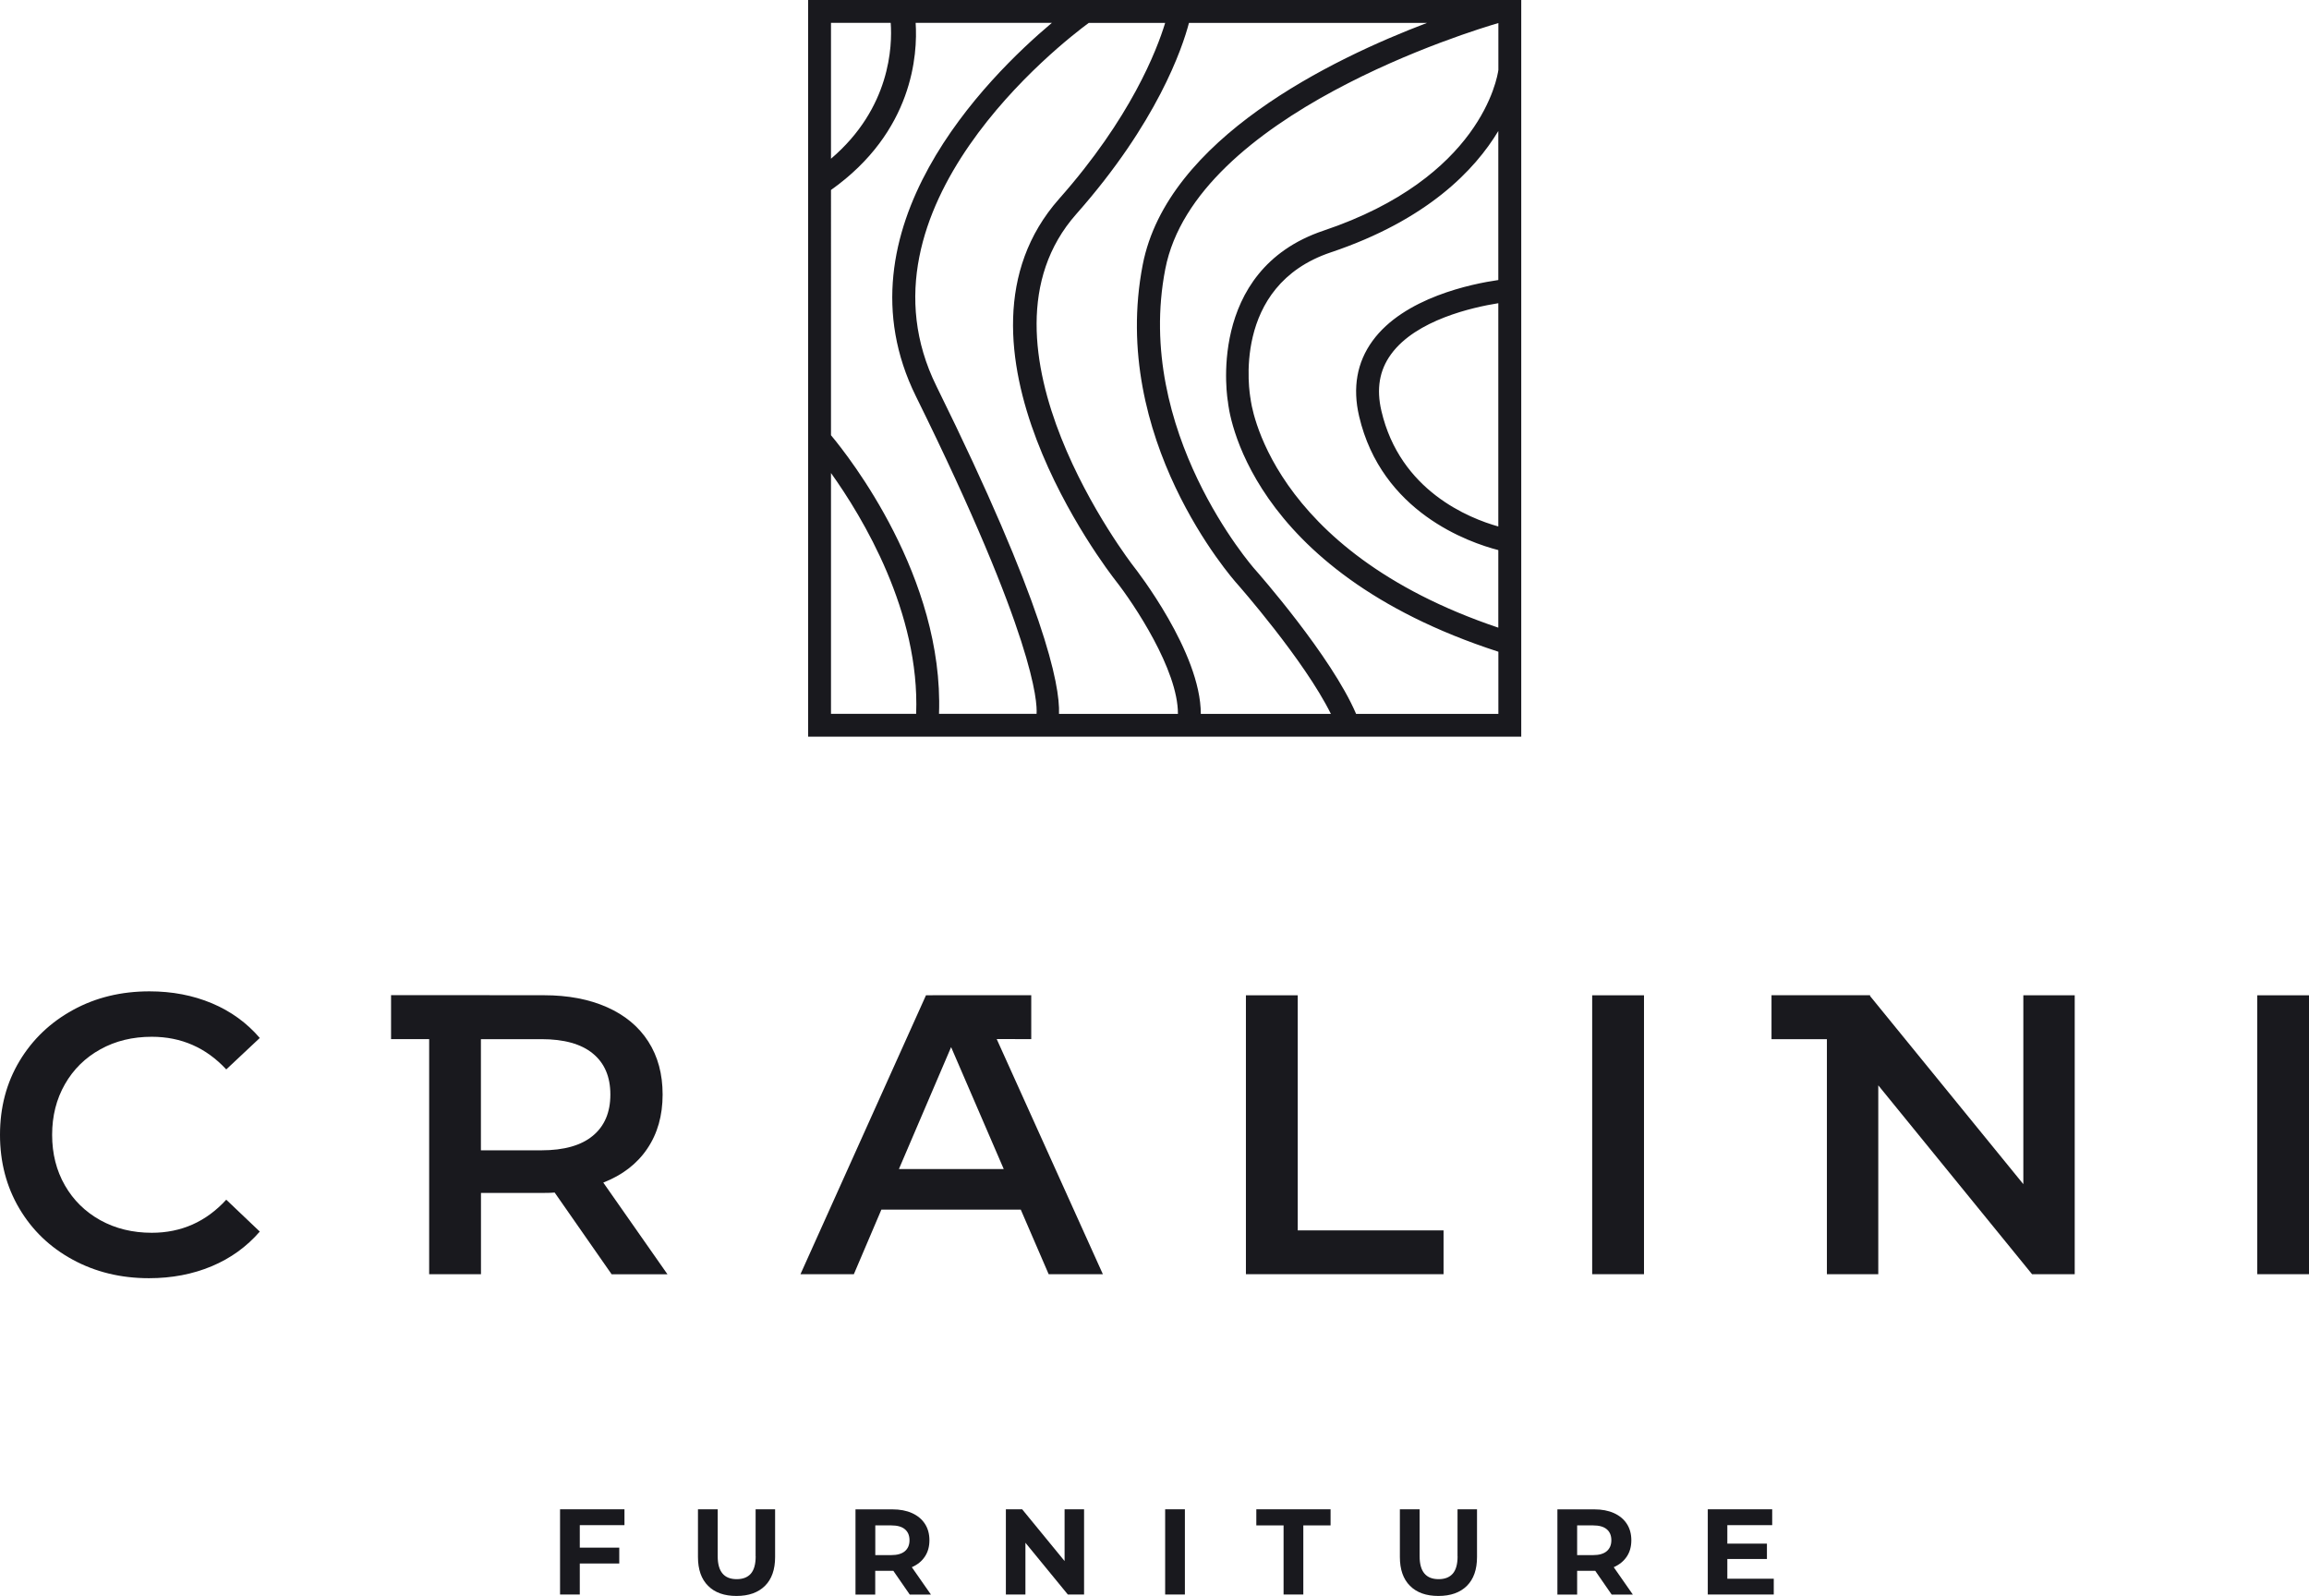
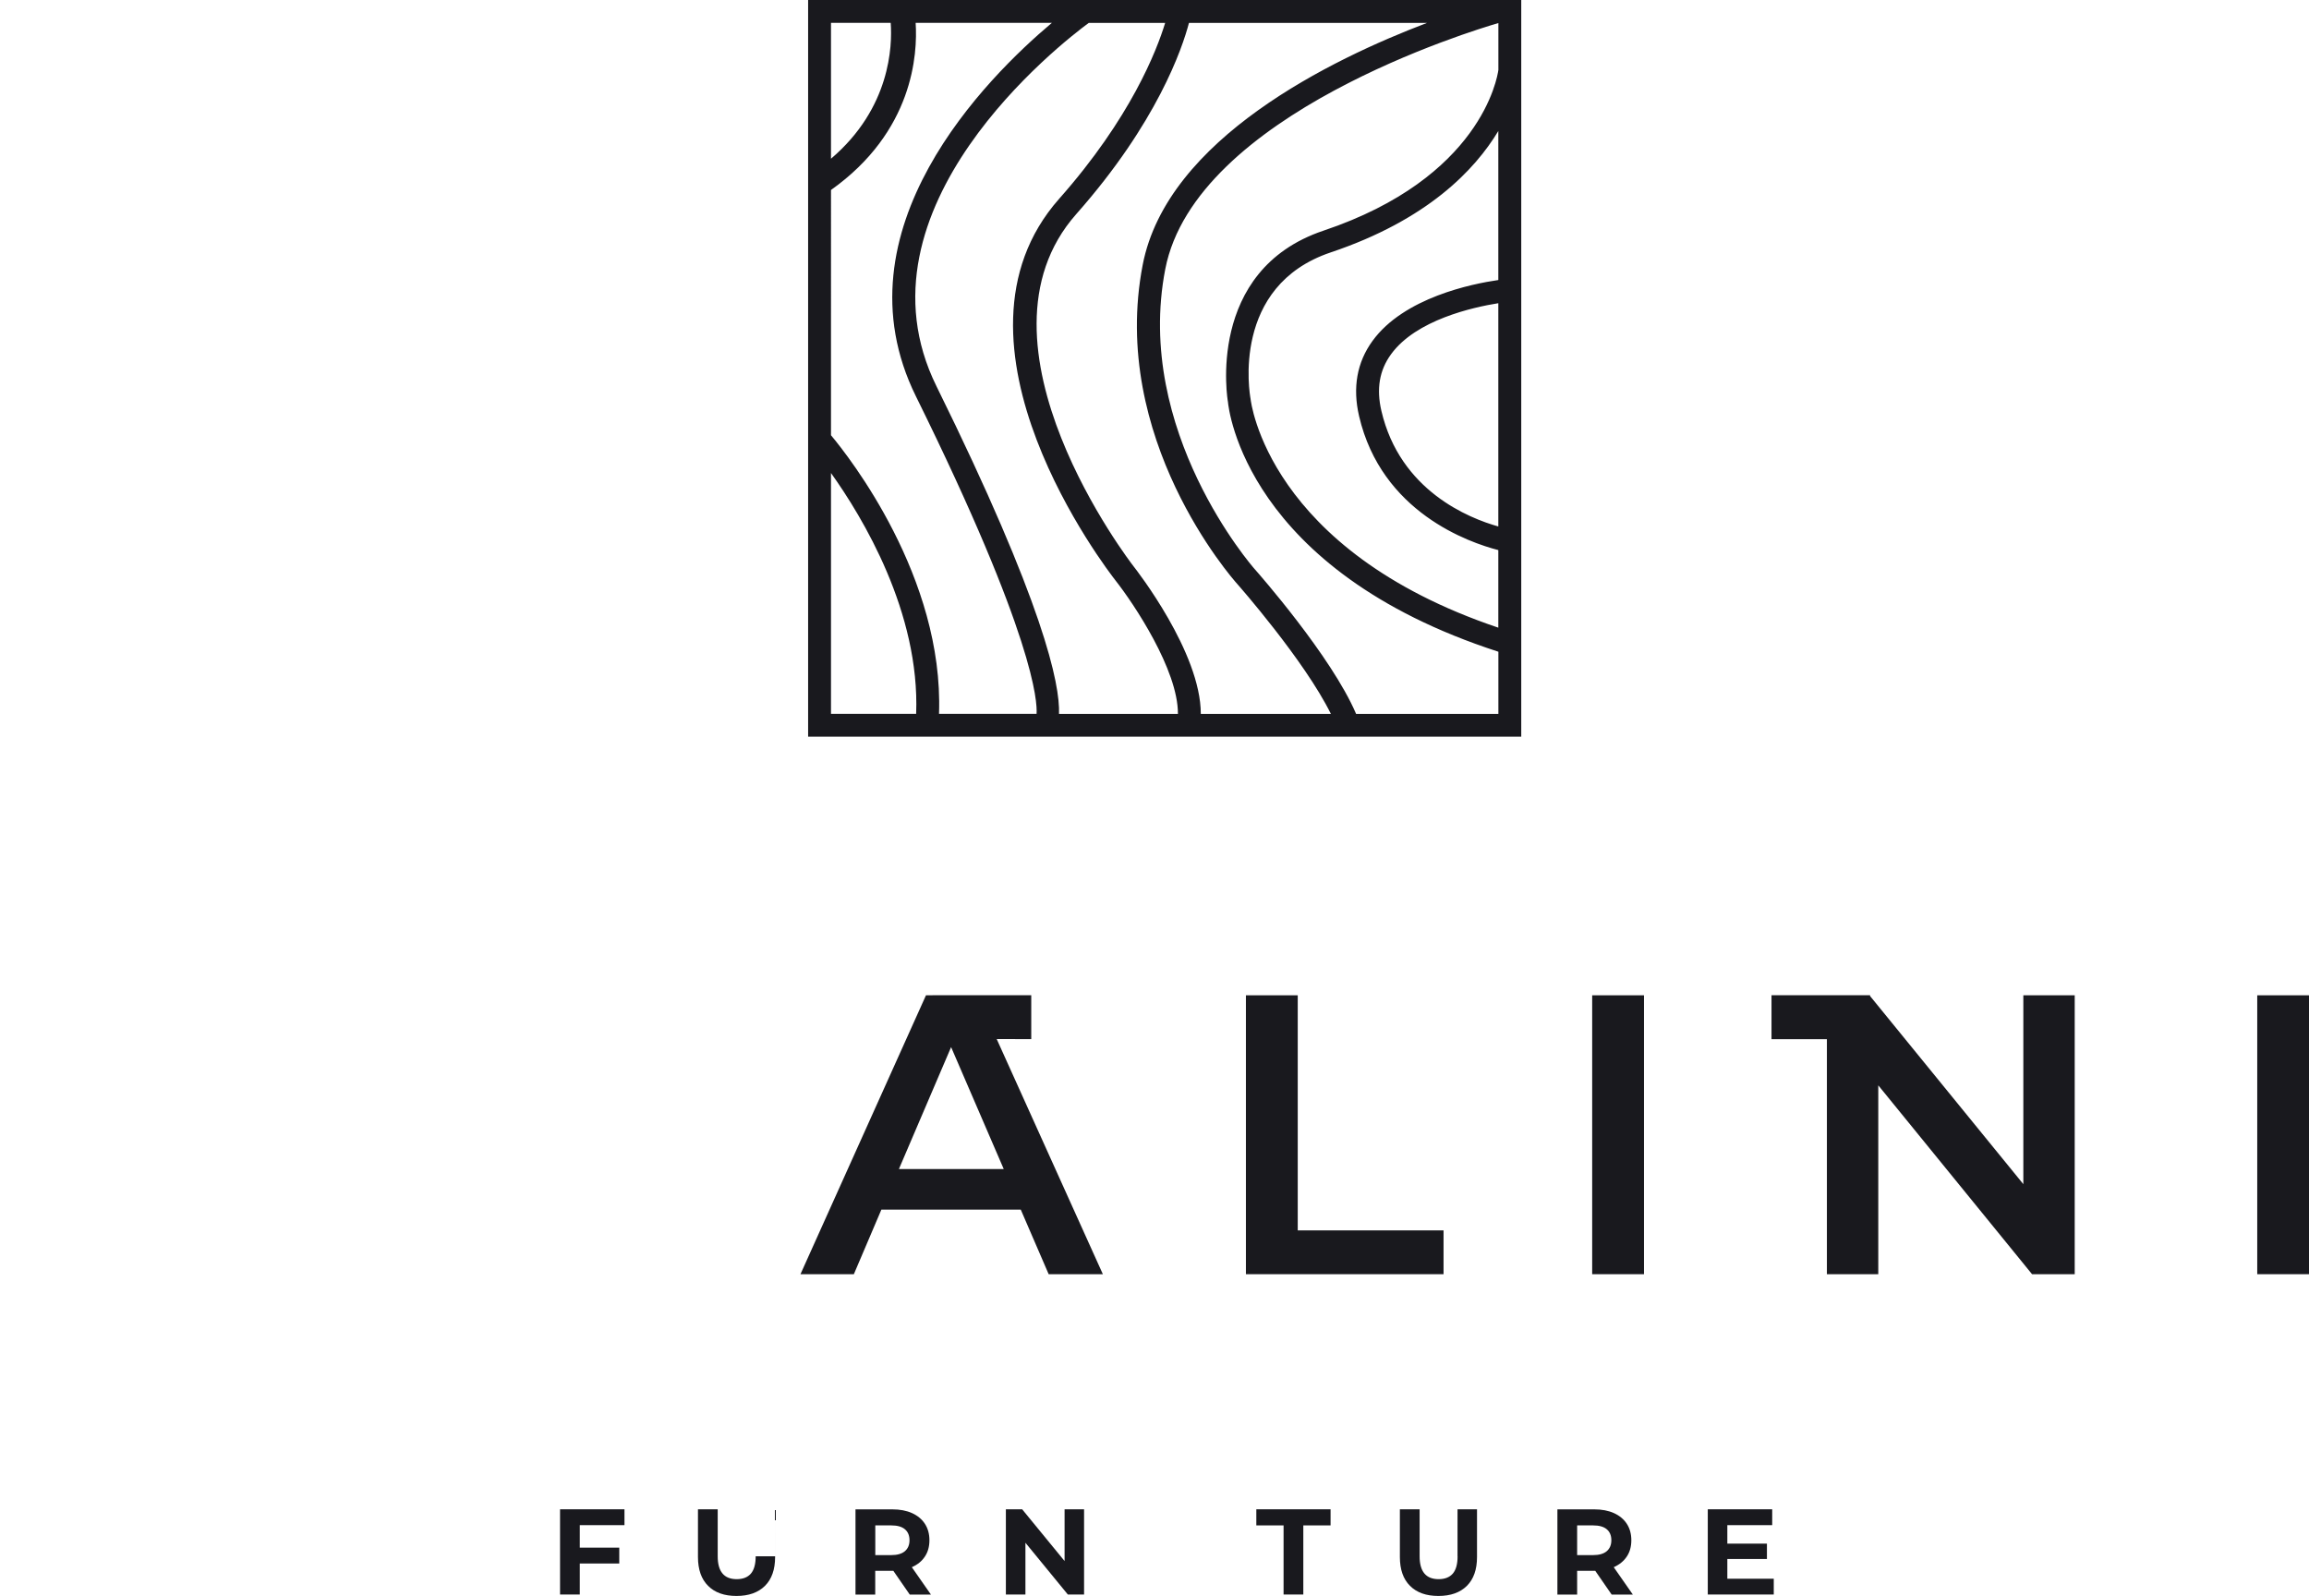
<svg xmlns="http://www.w3.org/2000/svg" version="1.1" id="Opmaak" x="0px" y="0px" width="368.5px" height="254.71px" viewBox="0 0 368.5 254.71" style="enable-background:new 0 0 368.5 254.71;" xml:space="preserve">
  <style type="text/css">
	.st0{fill:#19191E;}
</style>
  <g>
-     <path class="st0" d="M16.02,167.46c2.41-1.34,5.15-2,8.2-2c4.71,0,8.67,1.74,11.89,5.21l5.35-5.02c-2.08-2.42-4.62-4.26-7.63-5.53   c-3.02-1.27-6.34-1.91-9.98-1.91c-4.5,0-8.56,0.98-12.18,2.96s-6.48,4.7-8.56,8.17C1.03,172.81,0,176.73,0,181.1   s1.03,8.29,3.08,11.76c2.06,3.48,4.89,6.2,8.52,8.17c3.62,1.97,7.68,2.96,12.18,2.96c3.64,0,6.98-0.64,10.01-1.91   c3.03-1.27,5.58-3.12,7.67-5.53l-5.35-5.09c-3.22,3.52-7.18,5.28-11.89,5.28c-3.05,0-5.79-0.67-8.2-2   c-2.41-1.34-4.3-3.19-5.66-5.56c-1.36-2.37-2.04-5.06-2.04-8.07s0.68-5.7,2.04-8.08C11.72,170.65,13.61,168.79,16.02,167.46z" />
-     <path class="st0" d="M103.3,183.32c1.64-2.42,2.45-5.3,2.45-8.65c0-3.26-0.76-6.08-2.29-8.46c-1.52-2.37-3.72-4.2-6.58-5.47   c-2.86-1.27-6.22-1.91-10.07-1.91h-8.66v-0.01H62.41v7.01h6.08v37.52h8.27v-12.97H86.8c0.76,0,1.33-0.02,1.72-0.06l9.09,13.04h8.91   l-10.24-14.63C99.32,187.54,101.67,185.74,103.3,183.32z M86.41,183.58h-9.66v-17.74h1.39v0h8.27c3.61,0,6.34,0.76,8.2,2.29   c1.87,1.53,2.8,3.71,2.8,6.55c0,2.84-0.93,5.04-2.8,6.58C92.76,182.8,90.02,183.58,86.41,183.58z" />
    <polygon class="st0" points="198.84,158.84 198.84,203.35 230.38,203.35 230.38,196.36 207.11,196.36 207.11,158.84  " />
    <rect x="254.1" y="158.84" class="st0" width="8.27" height="44.51" />
    <polygon class="st0" points="322.91,188.98 298.45,158.96 298.45,158.83 282.72,158.83 282.72,165.84 291.56,165.84 291.56,203.35   299.76,203.35 299.76,173.21 324.3,203.35 331.11,203.35 331.11,158.84 322.91,158.84  " />
    <rect x="360.24" y="158.84" class="st0" width="8.27" height="44.51" />
    <polygon class="st0" points="89.38,254.47 92.53,254.47 92.53,249.52 98.83,249.52 98.83,246.99 92.53,246.99 92.53,243.4   99.66,243.4 99.66,240.87 89.38,240.87  " />
-     <path class="st0" d="M120.6,248.37c0,1.26-0.26,2.18-0.77,2.77c-0.52,0.59-1.27,0.88-2.26,0.88c-2.02,0-3.03-1.22-3.03-3.65v-7.5   h-3.15v7.62c0,1.99,0.54,3.53,1.62,4.6c1.08,1.08,2.59,1.61,4.53,1.61c1.95,0,3.46-0.54,4.54-1.61c1.08-1.07,1.62-2.61,1.62-4.6   v-7.62h-3.11V248.37z" />
+     <path class="st0" d="M120.6,248.37c0,1.26-0.26,2.18-0.77,2.77c-0.52,0.59-1.27,0.88-2.26,0.88c-2.02,0-3.03-1.22-3.03-3.65v-7.5   h-3.15v7.62c0,1.99,0.54,3.53,1.62,4.6c1.08,1.08,2.59,1.61,4.53,1.61c1.95,0,3.46-0.54,4.54-1.61c1.08-1.07,1.62-2.61,1.62-4.6   v-7.62V248.37z" />
    <path class="st0" d="M147.6,248.42c0.49-0.73,0.73-1.6,0.73-2.61c0-1.01-0.24-1.88-0.72-2.62c-0.48-0.74-1.17-1.31-2.05-1.71   c-0.89-0.4-1.94-0.6-3.14-0.6h-5.89v13.6h3.15v-3.79h2.74h0.15l2.62,3.79h3.38l-3.05-4.37   C146.43,249.71,147.12,249.15,147.6,248.42z M144.41,247.56c-0.49,0.41-1.21,0.62-2.16,0.62h-2.56v-4.74h2.56   c0.95,0,1.67,0.2,2.16,0.61c0.49,0.41,0.74,0.99,0.74,1.76C145.15,246.56,144.9,247.14,144.41,247.56z" />
    <polygon class="st0" points="169.9,249.13 163.13,240.87 160.53,240.87 160.53,254.47 163.65,254.47 163.65,246.21 170.42,254.47   173.01,254.47 173.01,240.87 169.9,240.87  " />
-     <rect x="185.95" y="240.87" class="st0" width="3.15" height="13.6" />
    <polygon class="st0" points="200.5,243.44 204.85,243.44 204.85,254.47 208,254.47 208,243.44 212.35,243.44 212.35,240.87   200.5,240.87  " />
    <path class="st0" d="M232.62,248.37c0,1.26-0.26,2.18-0.77,2.77c-0.52,0.59-1.27,0.88-2.26,0.88c-2.02,0-3.03-1.22-3.03-3.65v-7.5   h-3.15v7.62c0,1.99,0.54,3.53,1.62,4.6c1.08,1.08,2.59,1.61,4.53,1.61c1.95,0,3.46-0.54,4.54-1.61c1.08-1.07,1.62-2.61,1.62-4.6   v-7.62h-3.11V248.37z" />
    <path class="st0" d="M259.62,248.42c0.49-0.73,0.73-1.6,0.73-2.61c0-1.01-0.24-1.88-0.72-2.62c-0.48-0.74-1.17-1.31-2.05-1.71   c-0.89-0.4-1.94-0.6-3.14-0.6h-5.89v13.6h3.15v-3.79h2.74h0.15l2.62,3.79h3.38l-3.05-4.37   C258.44,249.71,259.13,249.15,259.62,248.42z M256.42,247.56c-0.49,0.41-1.21,0.62-2.16,0.62h-2.56v-4.74h2.56   c0.95,0,1.67,0.2,2.16,0.61c0.49,0.41,0.74,0.99,0.74,1.76C257.16,246.56,256.91,247.14,256.42,247.56z" />
    <polygon class="st0" points="275.67,248.8 281.99,248.8 281.99,246.35 275.67,246.35 275.67,243.4 282.83,243.4 282.83,240.87   272.55,240.87 272.55,254.47 283.08,254.47 283.08,251.95 275.67,251.95  " />
    <path class="st0" d="M128.97,117.57h113.81V0H128.97V117.57z M239.12,84.02c-4.68-1.31-15.69-5.7-18.66-18.45   c-0.82-3.52-0.32-6.47,1.53-9.02c3.99-5.51,13.11-7.52,17.13-8.16V84.02z M239.12,44.69c-4.18,0.6-15.06,2.8-20.08,9.72   c-2.48,3.41-3.2,7.45-2.14,12c3.58,15.36,17.57,20.18,22.22,21.38v12.38c-36.82-12.4-39.5-36.12-39.54-36.53   c-0.14-0.73-3.16-18,12.8-23.36c15.37-5.16,22.98-13.12,26.74-19.37V44.69z M197.47,93.21c0.12,0.13,10.69,12.14,14.93,20.72   h-20.76c0-9.82-10.28-22.97-10.73-23.55c-0.28-0.35-27.45-35.53-9.14-56.22c12.89-14.57,16.91-26.43,17.98-30.5h37.98   c-15.18,5.76-41.46,18.48-45.36,38.59C177,69.95,196.63,92.28,197.47,93.21z M169.03,31.73c-20.33,22.98,7.79,59.36,9,60.91   c2.89,3.67,9.99,14.26,9.96,21.29h-18.98c0.18-4.69-2.4-17.53-19.56-52.3c-14.05-28.46,19.99-54.8,24.3-57.97h12.2   C184.61,8.05,180.46,18.82,169.03,31.73z M146.17,63.24c18.96,38.41,19.39,48.81,19.26,50.68h-15.57   c0.78-21.8-14.38-41.05-17.24-44.46V30.32c13.12-9.31,13.84-21.68,13.51-26.67h21.74C157.59,12.29,133.04,36.65,146.17,63.24z    M132.62,75.49c5.05,7.06,14.21,22.23,13.59,38.43h-13.59V75.49z M216.42,113.92c-3.92-9.18-15.69-22.55-16.22-23.14   c-0.19-0.22-19.26-21.95-14.23-47.84c4.79-24.7,49.26-38.13,53.16-39.26v7.48c-0.17,1.25-2.81,17.22-27.91,25.65   c-18.93,6.36-15.27,27.28-15.25,27.32c0.1,1.1,2.82,26.81,43.16,39.88v9.92H216.42z M142.15,3.65c0.27,3.65-0.03,13.6-9.53,21.68   V3.65H142.15z" />
    <path class="st0" d="M164.58,165.84v-7.01h-15.74v0.01h-1.06l-20.03,44.51h8.52l4.39-10.3h22.25l4.45,10.3h8.65l-16.94-37.52   H164.58z M143.46,186.57l8.33-19.46l8.4,19.46H143.46z" />
  </g>
</svg>